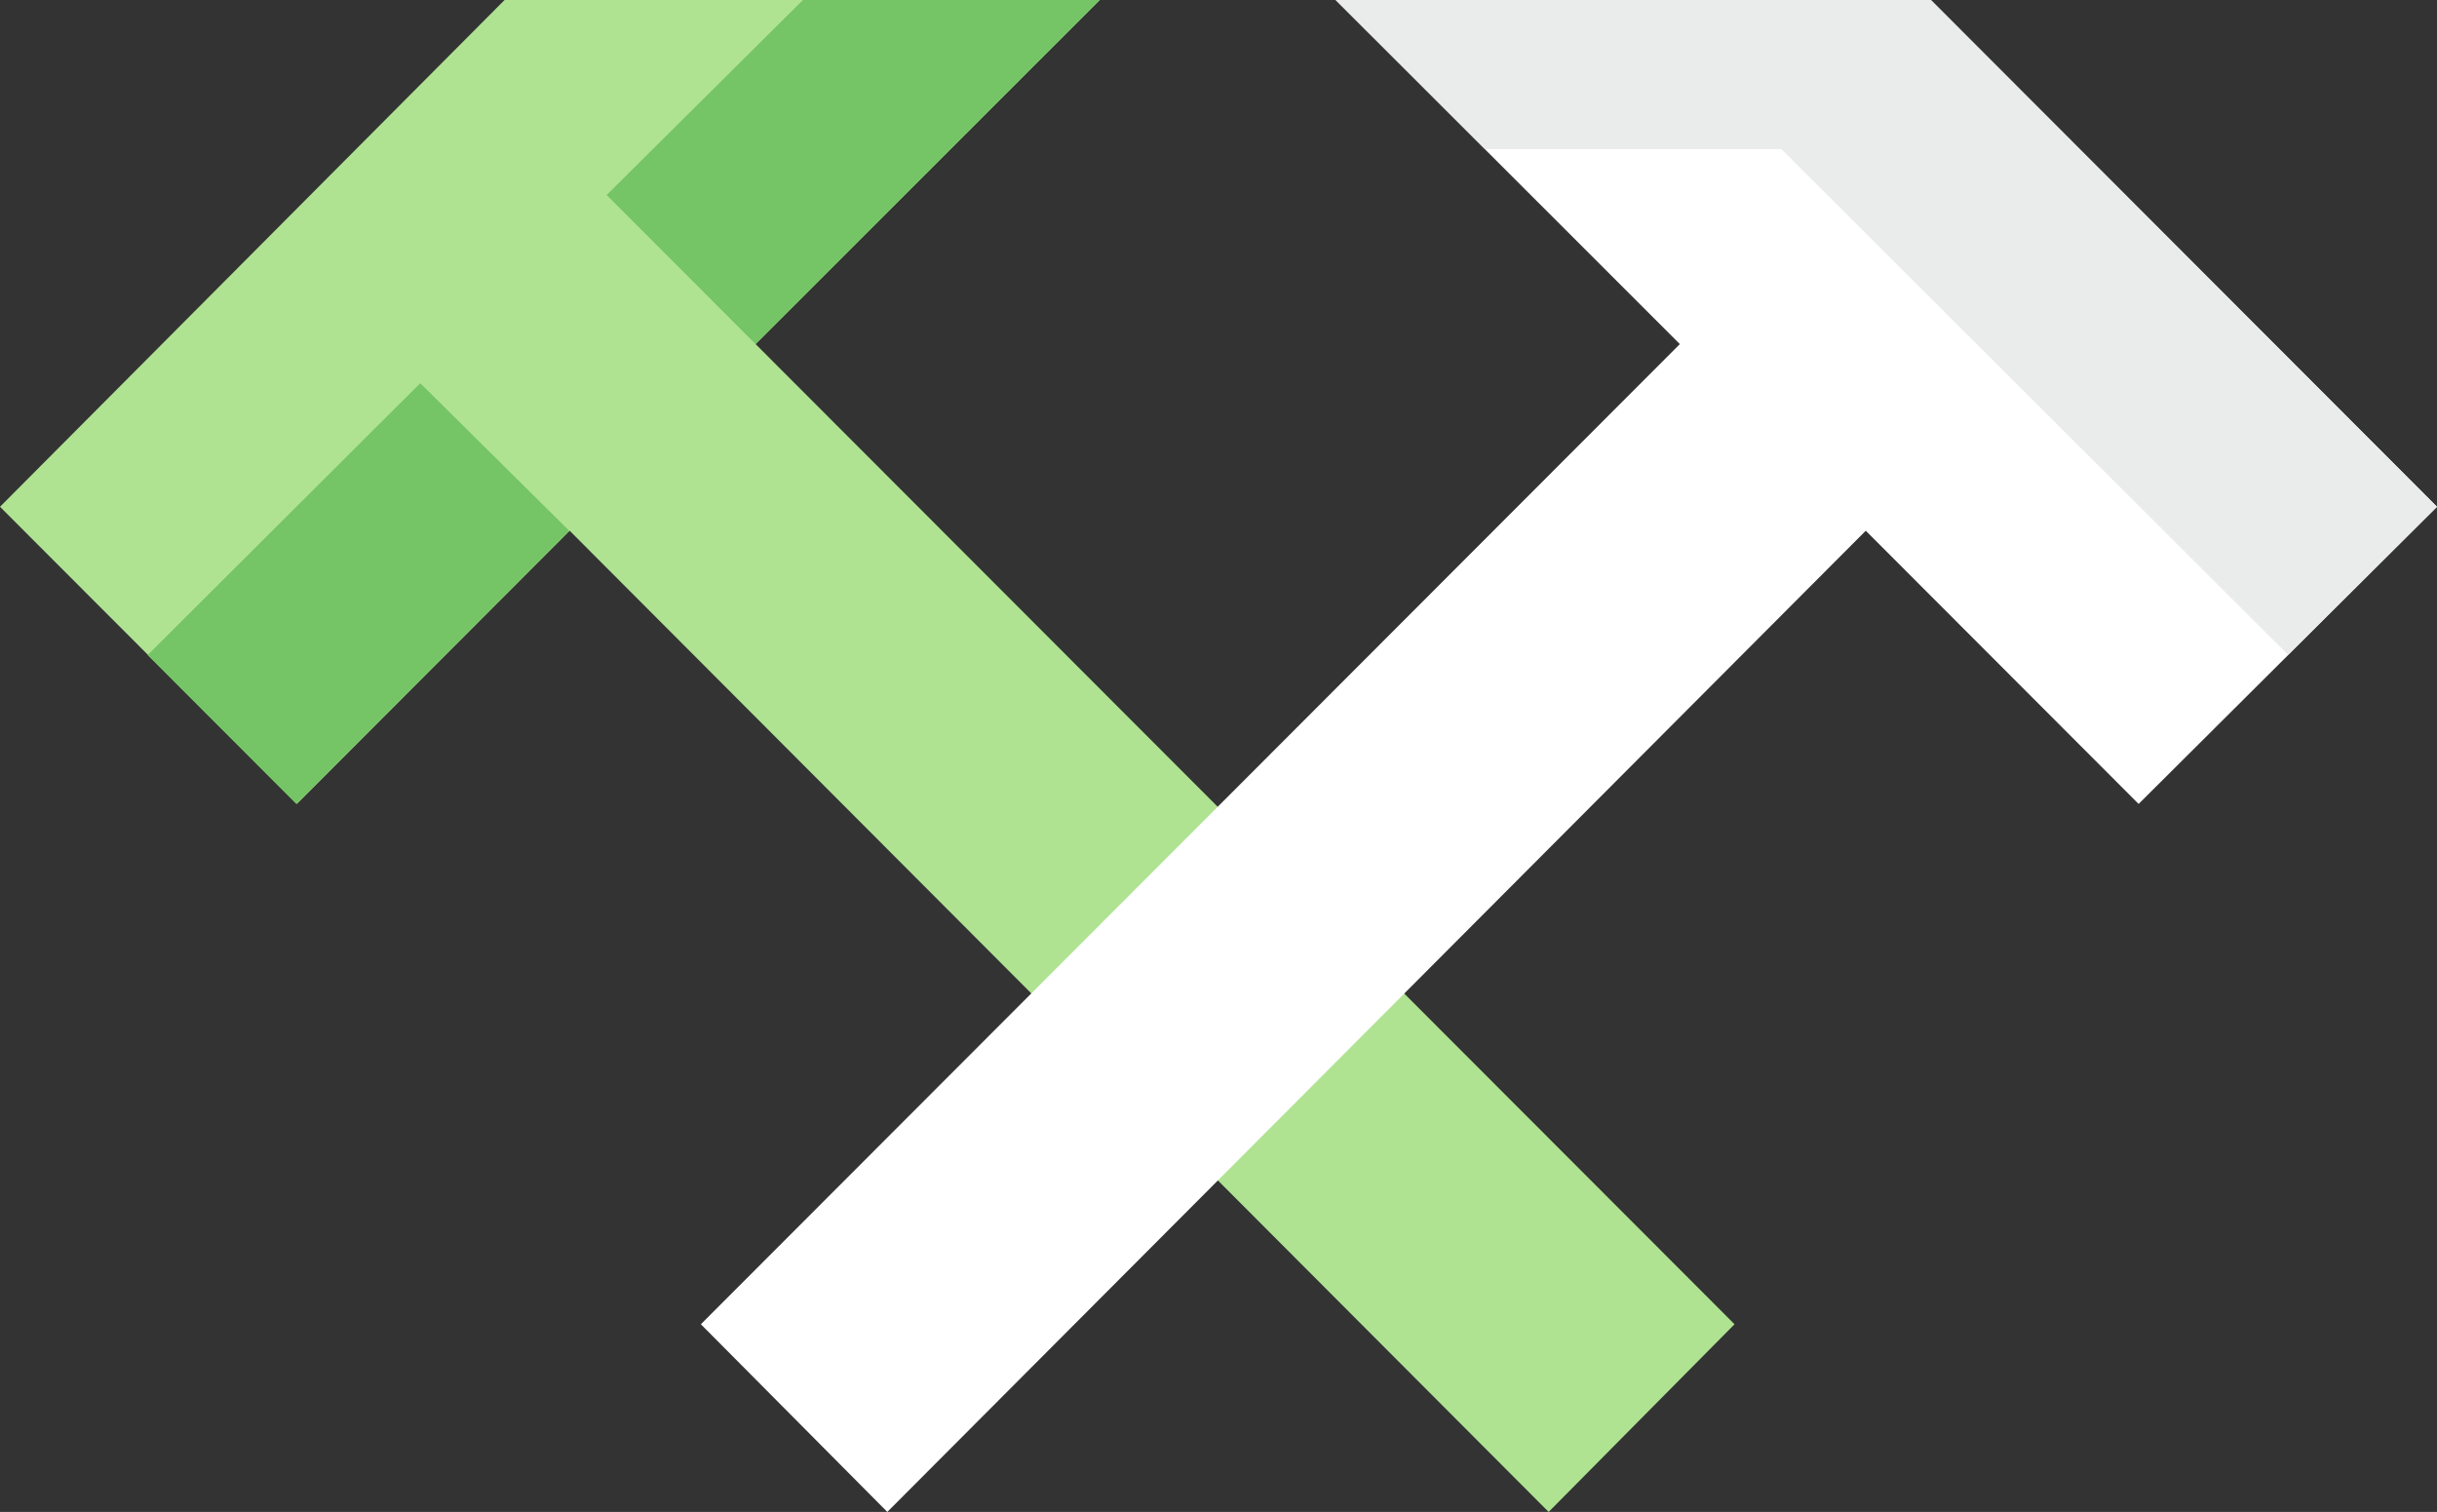
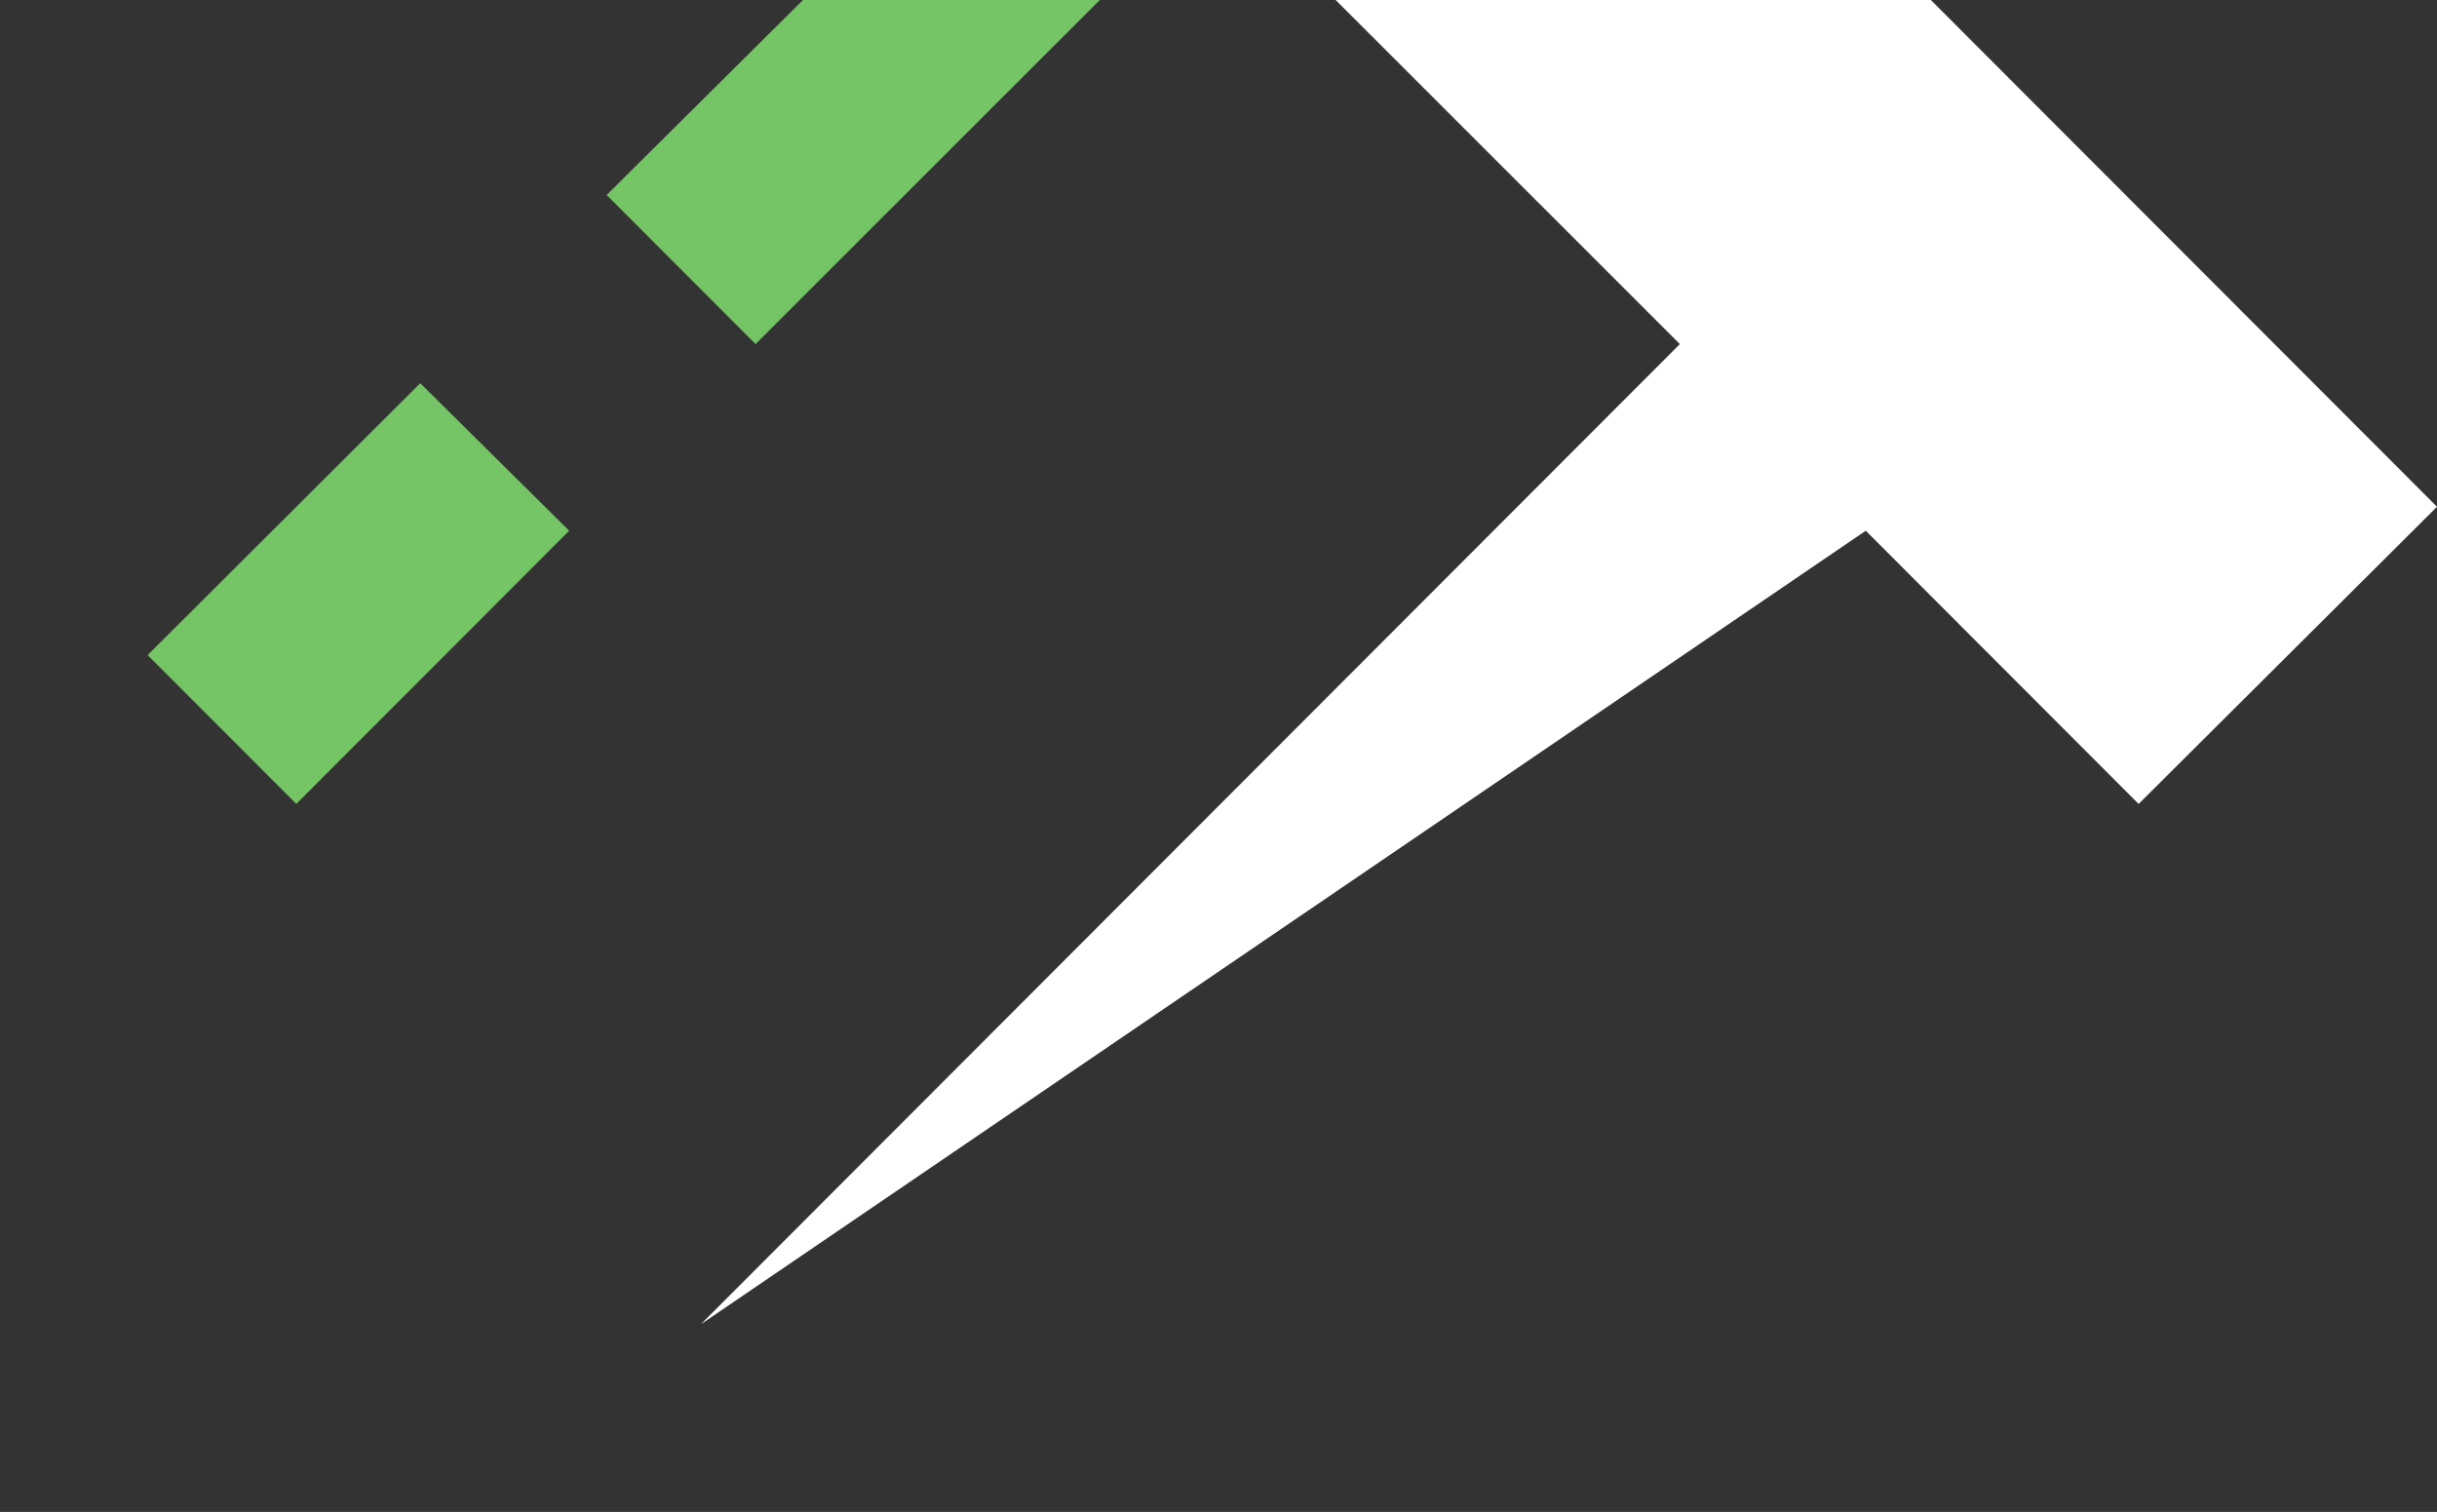
<svg xmlns="http://www.w3.org/2000/svg" width="108" height="67" viewBox="0 0 108 67" fill="none">
  <rect x="0" y="0" width="108" height="67" fill="#333333" stroke="none" />
  <g clip-path="url(#clip0_5_319)">
-     <path fill-rule="evenodd" clip-rule="evenodd" d="M25.246 23.519L68.631 67L76.869 58.683L33.485 15.248L48.739 0H22.361L0 22.457L13.154 35.626L25.246 23.519Z" fill="#AFE392" />
    <path fill-rule="evenodd" clip-rule="evenodd" d="M33.485 15.248L48.739 0H35.585L26.885 8.641L33.485 15.248ZM6.531 29.018L13.131 35.626L25.224 23.519L18.624 16.981L6.531 29.041V29.018Z" fill="#75C465" />
-     <path fill-rule="evenodd" clip-rule="evenodd" d="M82.685 23.519L39.323 67L31.061 58.683L74.446 15.248L59.192 0H85.569L108 22.457L94.777 35.626L82.685 23.519Z" fill="white" />
-     <path fill-rule="evenodd" clip-rule="evenodd" d="M65.815 6.608L59.192 0H85.569L108 22.457L101.4 29.018L78.946 6.608H65.815Z" fill="#EAEBEB" />
+     <path fill-rule="evenodd" clip-rule="evenodd" d="M82.685 23.519L31.061 58.683L74.446 15.248L59.192 0H85.569L108 22.457L94.777 35.626L82.685 23.519Z" fill="white" />
  </g>
  <defs>
    <clipPath id="clip0_5_319">
      <rect width="108" height="67" fill="white" />
    </clipPath>
  </defs>
</svg>